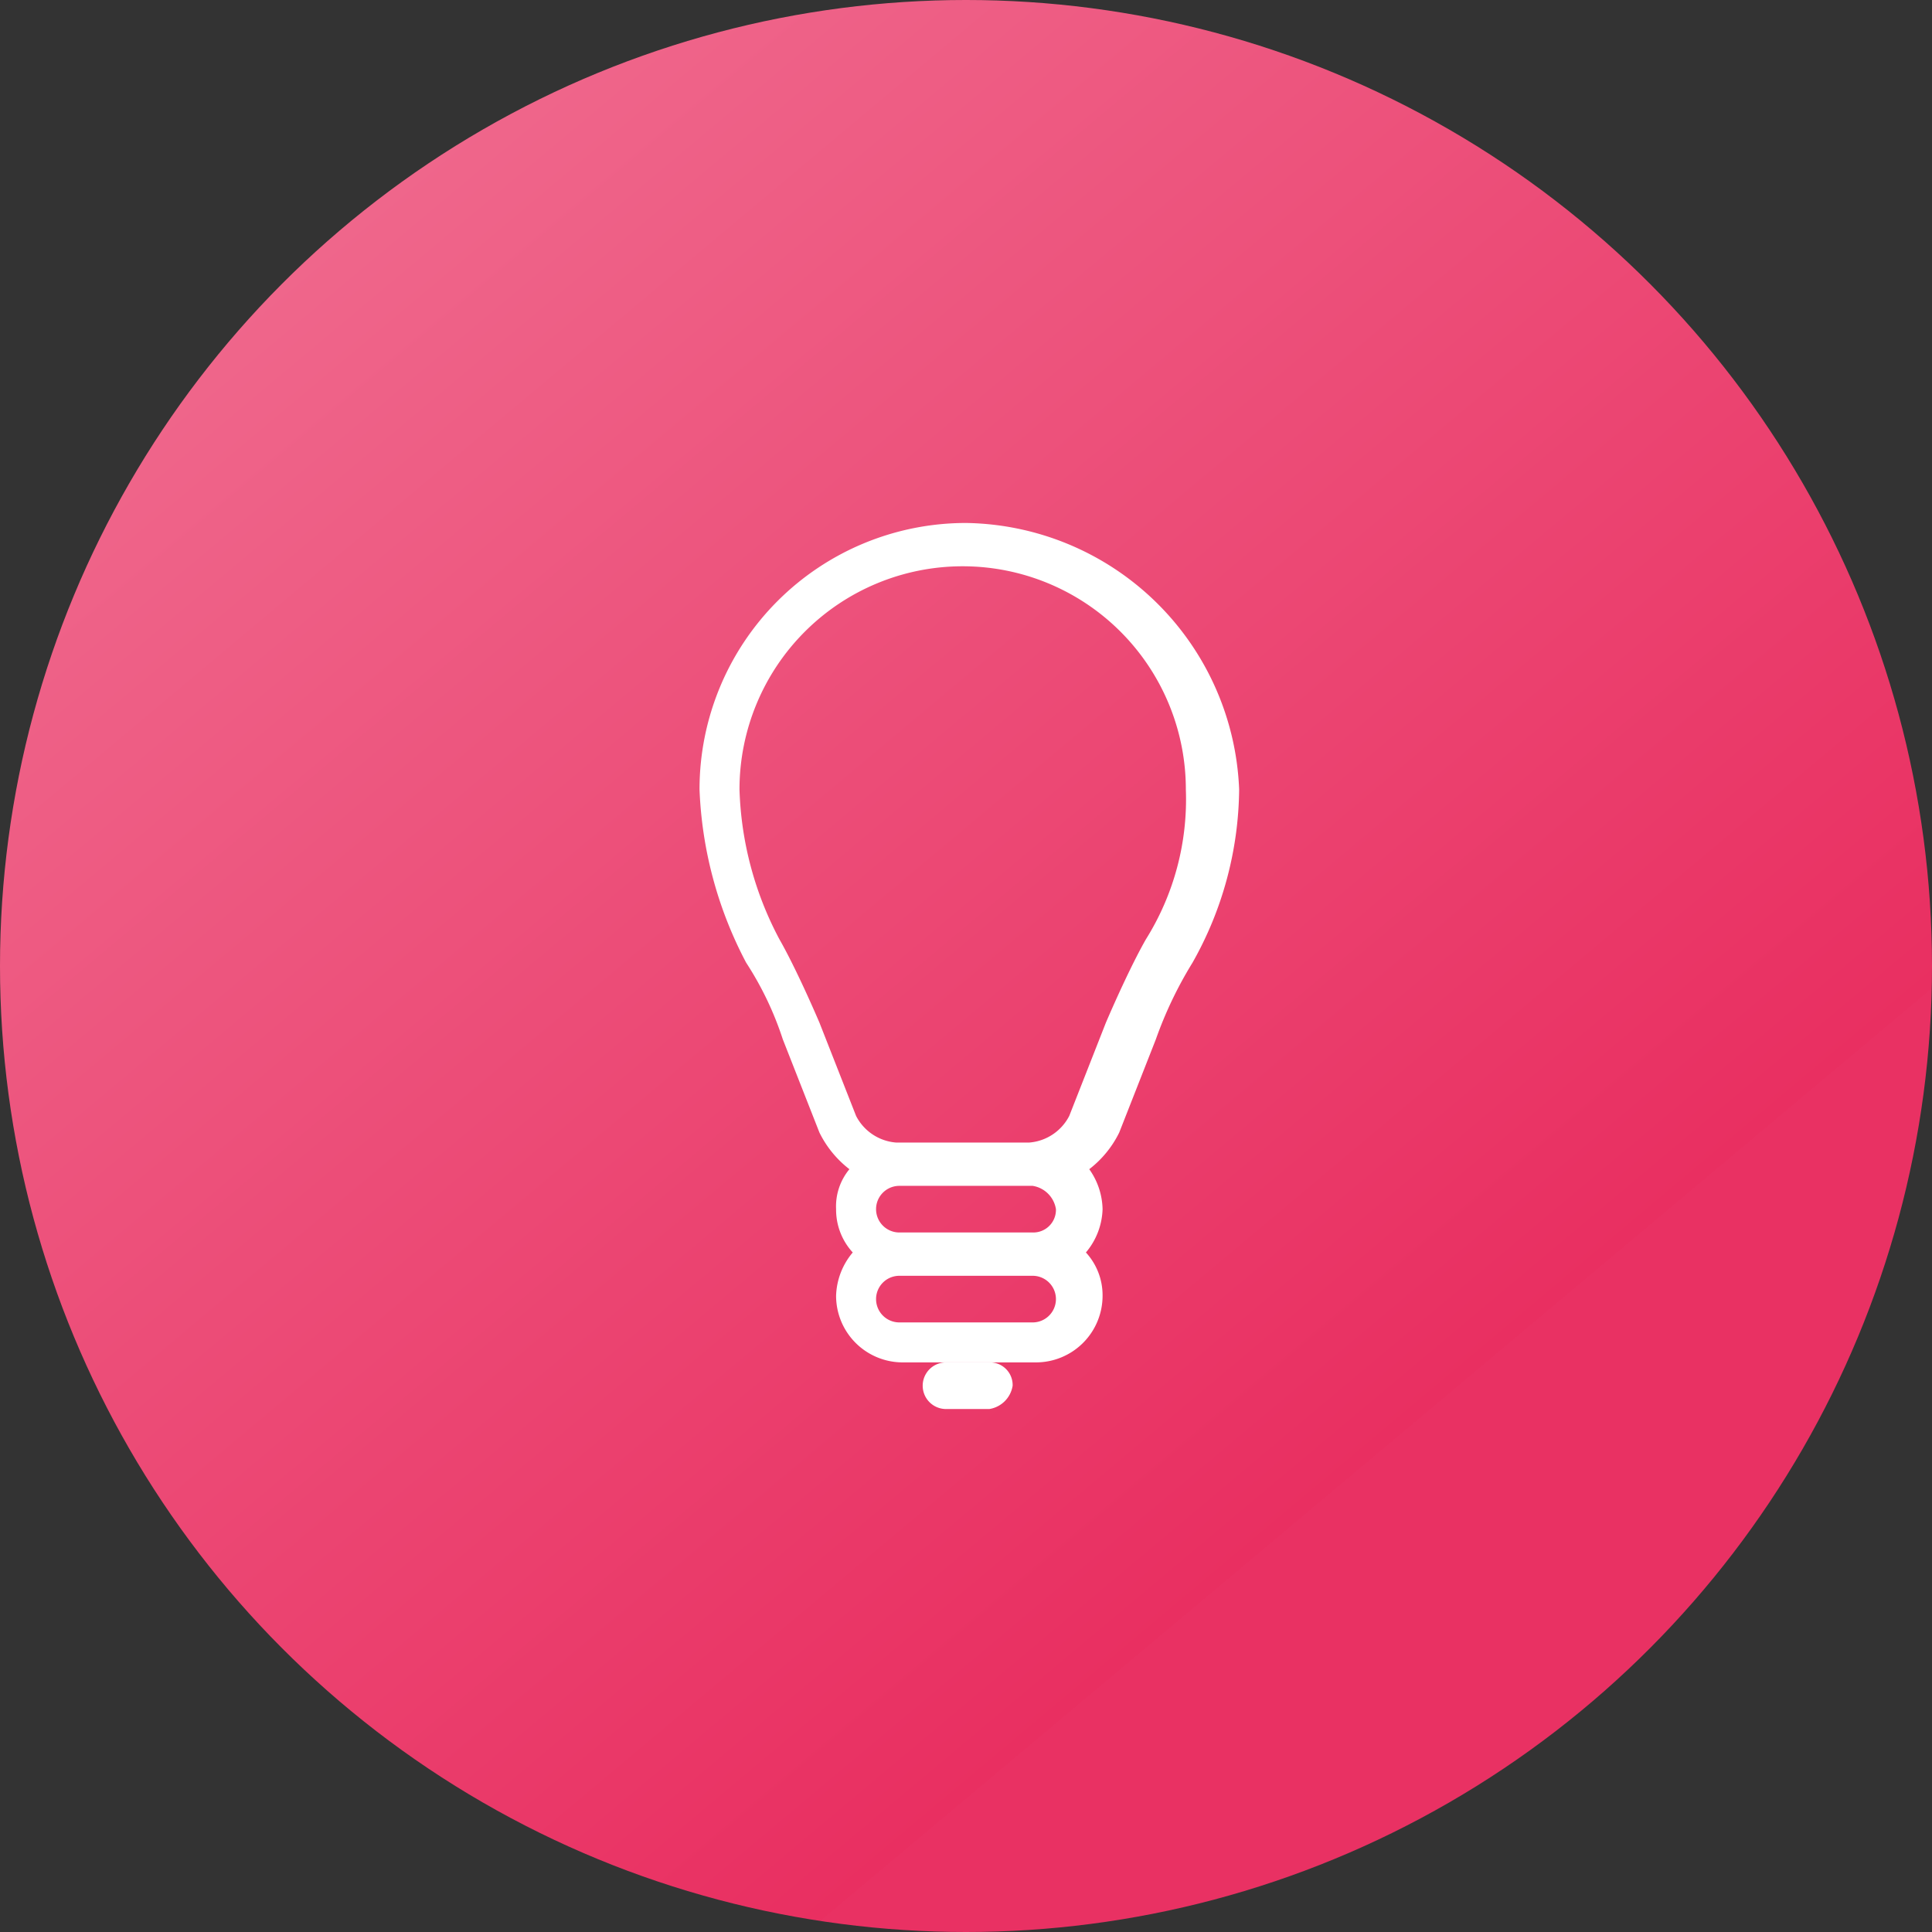
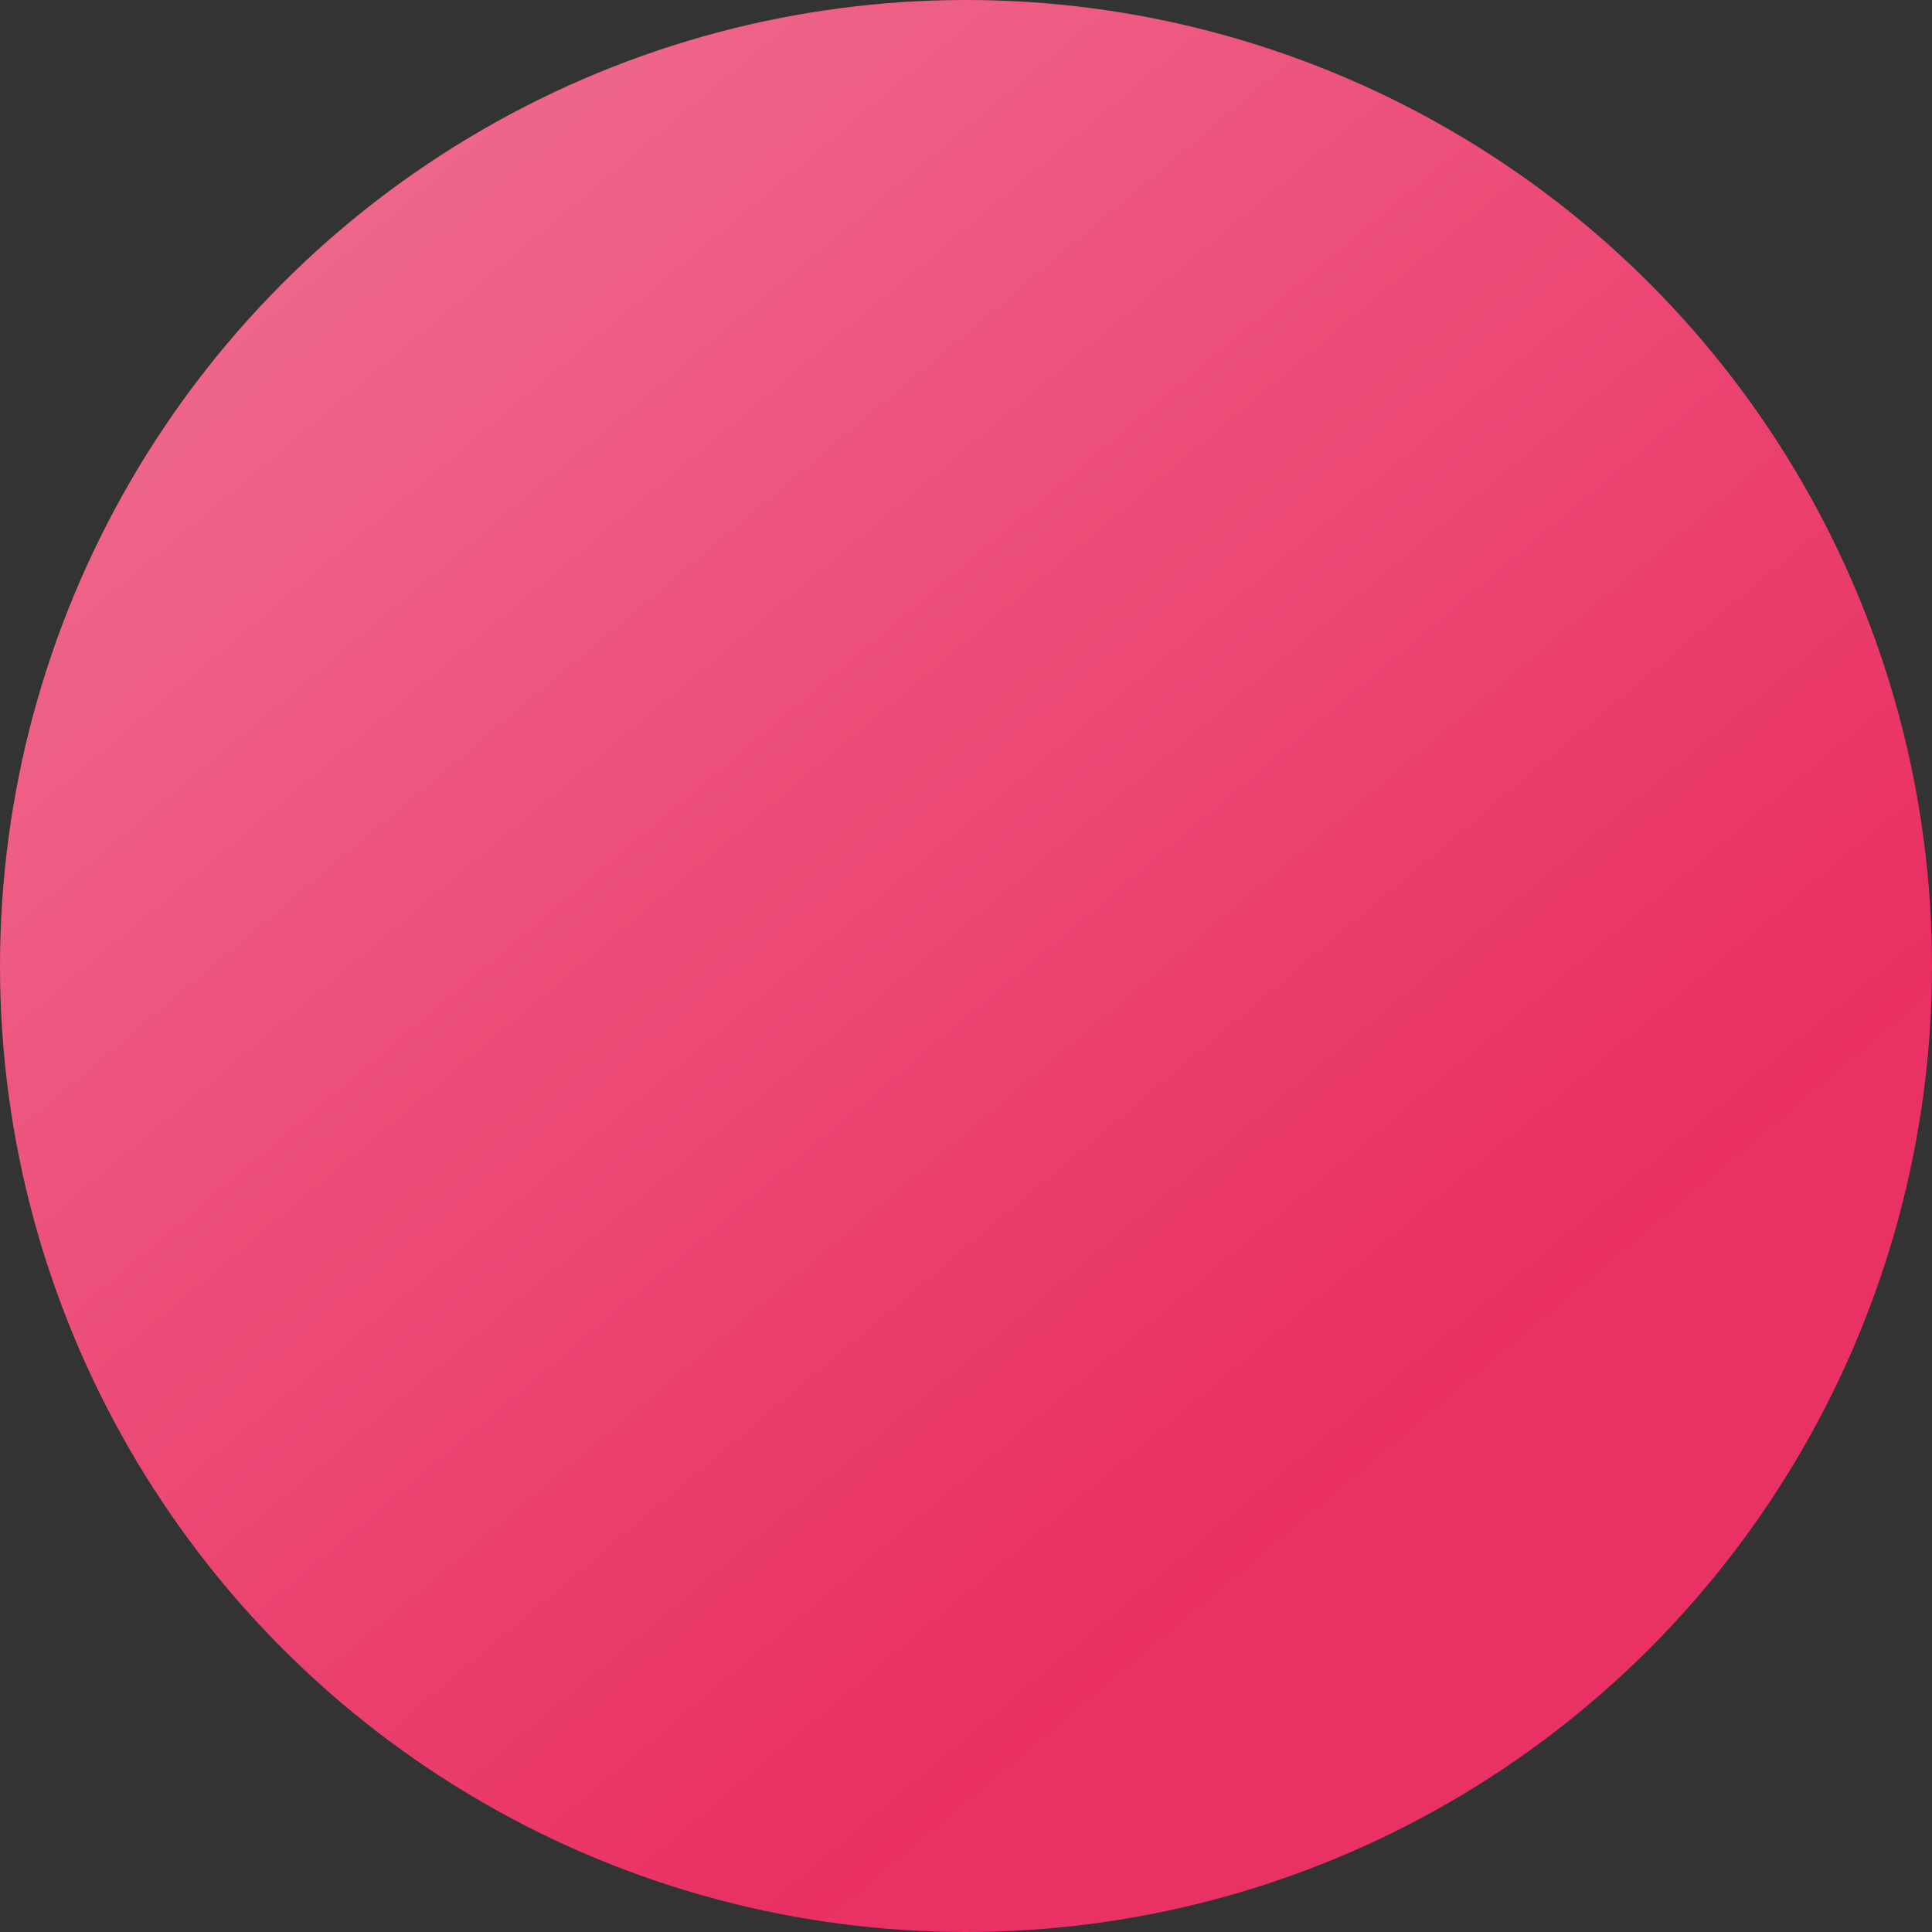
<svg xmlns="http://www.w3.org/2000/svg" viewBox="0 0 58 58">
  <rect x="0" y="0" width="58" height="58" fill="#333333" stroke="none" />
  <defs>
    <style>.cls-1{fill:url(#linear-gradient);}.cls-2{fill:#fff;}</style>
    <linearGradient id="linear-gradient" x1="47.64" y1="8.06" x2="10.36" y2="52.49" gradientTransform="matrix(1, 0, 0, -1, 0, 59.28)" gradientUnits="userSpaceOnUse">
      <stop offset="0.17" stop-color="#e93163" />
      <stop offset="0.17" stop-color="#e92f61" />
      <stop offset="1" stop-color="#ef668b" />
    </linearGradient>
  </defs>
  <title>branding</title>
  <g id="Layer_2" data-name="Layer 2">
    <g id="Layer_1-2" data-name="Layer 1">
      <circle class="cls-1" cx="29" cy="29" r="29" />
-       <path class="cls-2" d="M29.7,42.3H28.4a.7.7,0,0,1,0-1.4h1.3a.68.68,0,0,1,.7.7A.84.84,0,0,1,29.7,42.3Z" />
-       <path class="cls-2" d="M29,15.7a8,8,0,0,0-8,8,12.13,12.13,0,0,0,1.4,5.2,9.73,9.73,0,0,1,1.1,2.3L24.6,34a3.13,3.13,0,0,0,.9,1.1,1.75,1.75,0,0,0-.4,1.2,1.9,1.9,0,0,0,.5,1.3,2.11,2.11,0,0,0-.5,1.3,2,2,0,0,0,2,2h4a2,2,0,0,0,2-2,1.9,1.9,0,0,0-.5-1.3,2.11,2.11,0,0,0,.5-1.3,2.14,2.14,0,0,0-.4-1.2,3.13,3.13,0,0,0,.9-1.1l1.1-2.8a12,12,0,0,1,1.1-2.3,10.74,10.74,0,0,0,1.4-5.2A8.33,8.33,0,0,0,29,15.7Zm2,24H27a.7.7,0,1,1,0-1.4h4a.7.7,0,0,1,0,1.4Zm.7-3.4a.68.68,0,0,1-.7.7H27a.7.7,0,0,1,0-1.4h4A.84.84,0,0,1,31.7,36.3Zm2.7-8.1c-.4.7-.9,1.8-1.2,2.5l-1.1,2.8a1.48,1.48,0,0,1-1.2.8h-4a1.48,1.48,0,0,1-1.2-.8l-1.1-2.8c-.3-.7-.8-1.8-1.2-2.5a10.21,10.21,0,0,1-1.2-4.5,6.7,6.7,0,0,1,13.4,0A7.92,7.92,0,0,1,34.4,28.2Z" />
    </g>
  </g>
</svg>